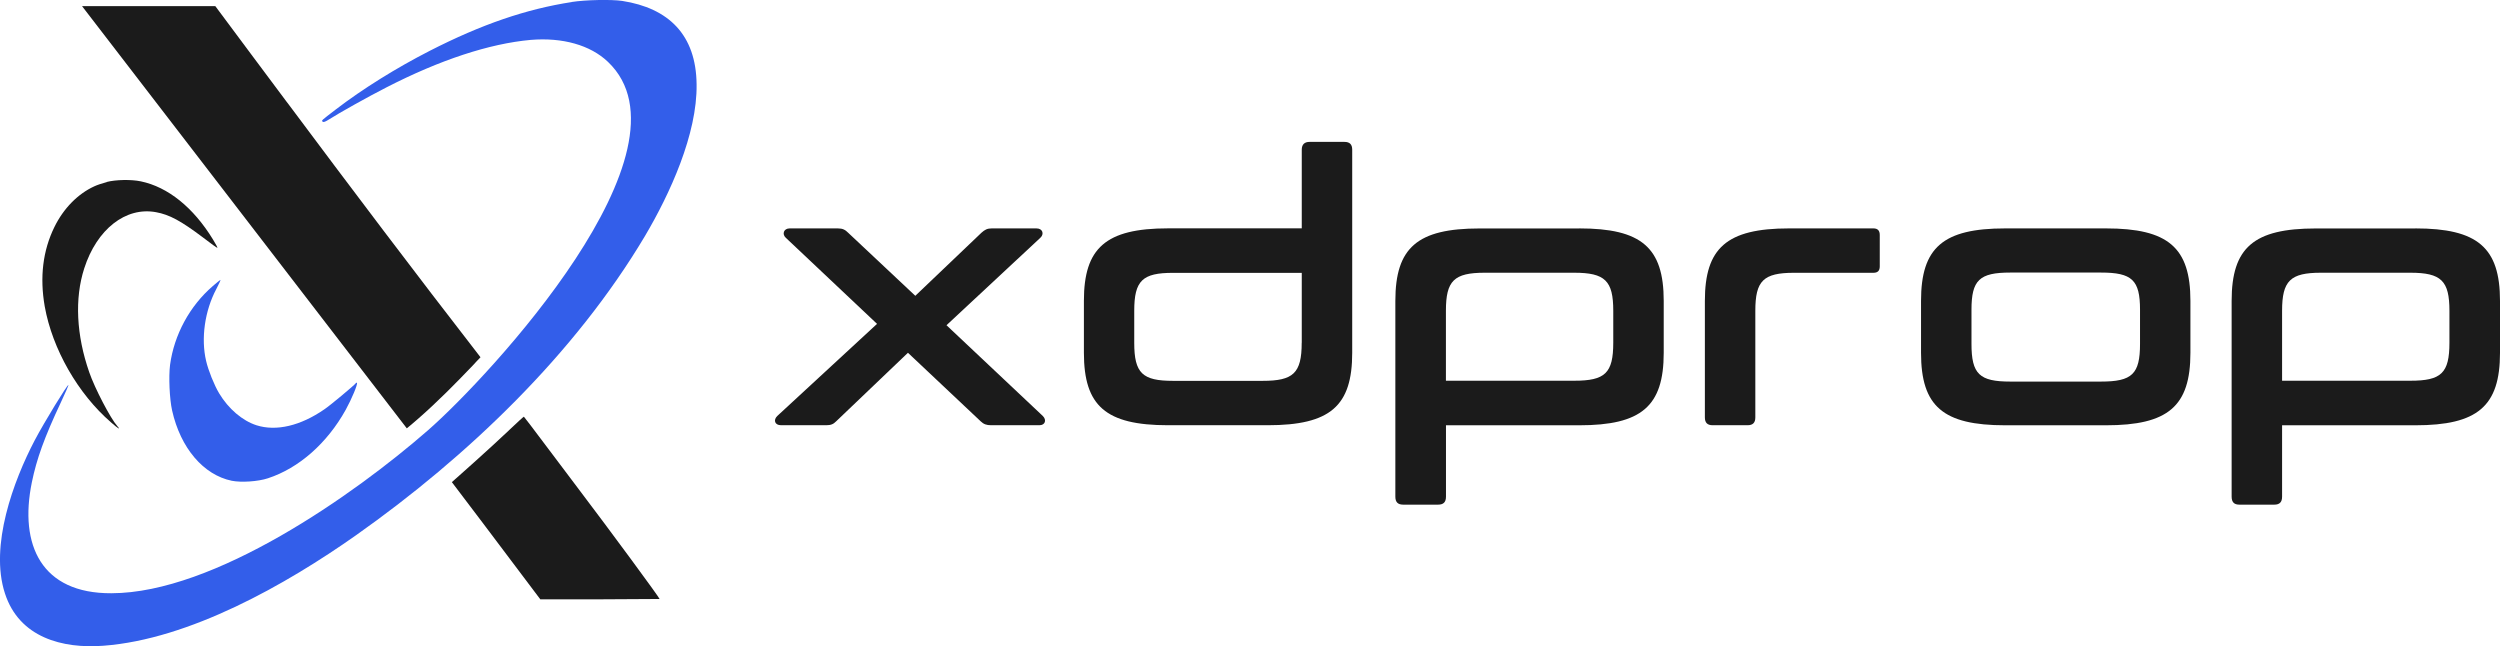
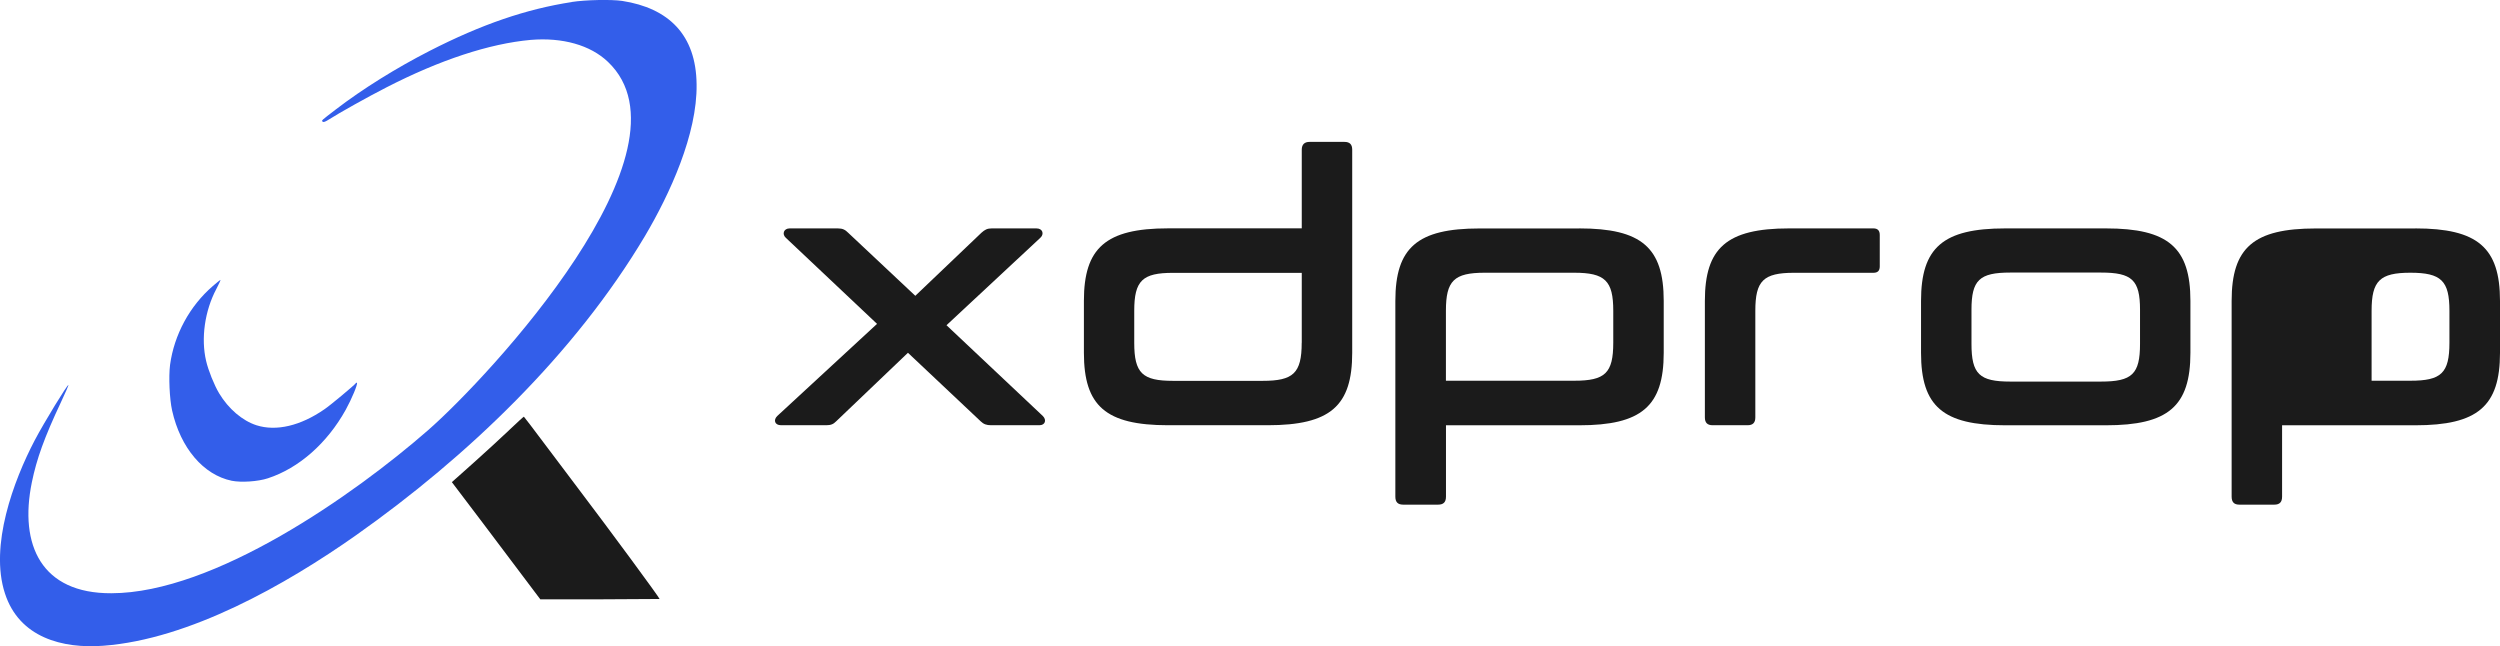
<svg xmlns="http://www.w3.org/2000/svg" id="_Слой_2" data-name="Слой 2" viewBox="0 0 441 114">
  <defs>
    <style>
      .cls-1 {
        fill: #335eea;
      }

      .cls-1, .cls-2 {
        fill-rule: evenodd;
      }

      .cls-3, .cls-2 {
        fill: #1b1b1b;
      }
    </style>
  </defs>
  <g id="_Слой_1-2" data-name="Слой 1">
    <g>
      <path class="cls-3" d="M229.63,60.47v-12.34h-22.71c-5.39,0-6.84,1.35-6.84,6.71v5.63c0,5.38,1.45,6.71,6.84,6.71h15.81c5.38,0,6.89-1.32,6.89-6.71h.01ZM229.63,40.29v-13.88c0-.93.49-1.38,1.37-1.38h6.16c.93,0,1.37.44,1.37,1.38v35.82c0,9.36-3.83,12.78-14.91,12.78h-17.57c-11.02,0-14.85-3.42-14.85-12.78v-9.17c0-9.3,3.83-12.78,14.85-12.78h23.58Z" />
      <path class="cls-3" d="M277.69,67.16c5.44,0,6.89-1.32,6.89-6.71v-5.63c0-5.3-1.45-6.71-6.89-6.71h-15.79c-5.42,0-6.84,1.41-6.84,6.71v12.34h22.63ZM278.57,40.29c10.97,0,14.91,3.36,14.91,12.78v9.17c0,9.44-3.94,12.78-14.91,12.78h-23.5v12.59c0,.96-.43,1.41-1.4,1.41h-6.13c-.96,0-1.4-.44-1.4-1.41v-34.53c0-9.41,3.89-12.78,14.85-12.78h17.58Z" />
      <path class="cls-3" d="M347.77,60.66c0,5.33,1.4,6.65,6.84,6.65h16c5.5,0,6.89-1.32,6.89-6.65v-6.02c0-5.24-1.4-6.56-6.89-6.56h-16c-5.44,0-6.84,1.32-6.84,6.56v6.02ZM371.48,40.29c10.97,0,14.91,3.36,14.91,12.78v9.17c0,9.44-3.94,12.78-14.91,12.78h-17.76c-10.97,0-14.85-3.34-14.85-12.78v-9.17c0-9.41,3.89-12.78,14.85-12.78h17.76Z" />
-       <path class="cls-3" d="M425.19,67.16c5.44,0,6.89-1.32,6.89-6.71v-5.63c0-5.3-1.45-6.71-6.89-6.71h-15.79c-5.38,0-6.84,1.41-6.84,6.71v12.34h22.63ZM426.06,40.29c10.97,0,14.94,3.36,14.94,12.78v9.17c0,9.44-3.97,12.78-14.94,12.78h-23.5v12.59c0,.96-.43,1.41-1.37,1.41h-6.16c-.93,0-1.37-.44-1.37-1.41v-34.53c0-9.41,3.89-12.78,14.85-12.78h17.55Z" />
+       <path class="cls-3" d="M425.19,67.16c5.44,0,6.89-1.32,6.89-6.71v-5.63c0-5.3-1.45-6.71-6.89-6.71c-5.38,0-6.84,1.41-6.84,6.71v12.34h22.63ZM426.06,40.29c10.97,0,14.94,3.36,14.94,12.78v9.17c0,9.44-3.97,12.78-14.94,12.78h-23.5v12.59c0,.96-.43,1.41-1.37,1.41h-6.16c-.93,0-1.37-.44-1.37-1.41v-34.53c0-9.41,3.89-12.78,14.85-12.78h17.55Z" />
      <path class="cls-2" d="M89.8,75.89c-1.37,1.32-4,3.7-5.8,5.33-1.8,1.63-3.53,3.14-3.8,3.39l-.49.44c3.61,4.77,7.25,9.55,10.84,14.35l4.76,6.32h10.51l10.53-.06c0-.22-8.7-12.03-14.23-19.32-1.07-1.41-3.7-4.89-5.8-7.7-2.1-2.82-3.89-5.14-3.91-5.14-.06,0-1.24,1.08-2.6,2.37h0Z" />
      <path class="cls-1" d="M37.53,50.47c-4.07,3.51-6.81,8.58-7.53,13.88-.27,2.1-.09,6.04.36,8.06,1.48,6.62,5.53,11.37,10.53,12.4,1.67.33,4.62.14,6.37-.44,5.47-1.79,10.45-6.18,13.73-12.09,1.04-1.88,2.16-4.55,1.97-4.74-.06-.06-.16-.03-.22.09-.25.33-4.46,3.87-5.53,4.58-4.19,2.9-8.48,3.92-11.96,2.81-2.49-.8-4.95-2.9-6.59-5.63-.88-1.47-1.91-4.03-2.3-5.72-.93-3.94-.25-8.83,1.8-12.69.43-.83.76-1.54.74-1.6-.03-.03-.66.47-1.4,1.11h.02Z" />
-       <path class="cls-2" d="M50.67,18.1c-4.24-5.69-8.48-11.34-12.69-17.02H14.47l57.29,74.48c.69-.55,1.34-1.13,2.03-1.72,3.34-2.92,6.53-6.15,9.6-9.36.43-.5.91-.96,1.37-1.46-11.57-14.93-22.74-29.72-34.09-44.93h0Z" />
-       <path class="cls-2" d="M18.84,32.12c-.74.19-1.73.52-2.19.74-2.9,1.32-5.44,3.89-7.06,7.2-2.03,4.14-2.6,8.83-1.7,13.99,1.34,7.51,5.86,15.42,11.71,20.47,1.25,1.11,1.75,1.38,1.09.64-1.18-1.32-3.97-6.65-4.95-9.5-2.27-6.52-2.6-12.99-.88-18.32,2.22-6.9,7.31-10.9,12.66-9.91,2.4.44,4.4,1.54,8.26,4.44,1.4,1.08,2.55,1.91,2.57,1.85.06-.03-.3-.69-.79-1.49-3.45-5.63-7.93-9.24-12.72-10.24-1.7-.36-4.43-.3-6.02.11h.02Z" />
      <path class="cls-1" d="M100.87.36c-8.04,1.24-15.9,3.92-25.07,8.61-5.88,3.01-11.79,6.68-16.58,10.35-2.65,2.04-2.52,1.91-2.3,2.15.16.14.49,0,1.18-.44,1.58-1.02,6.84-3.97,10.1-5.63,9.41-4.83,18.12-7.7,25.41-8.36,5.61-.47,10.53.91,13.63,3.87,16.28,15.48-20.95,55.55-31.74,64.99-13.08,11.42-37.73,28.72-55.85,28.75-12.34.06-16.3-8.5-14.03-19.57.85-4.14,2.19-7.87,5.12-14.1.79-1.66,1.37-3.04,1.34-3.07-.16-.16-4.27,6.56-5.96,9.77-3.73,7.12-7.99,18.6-5.25,26.99,2.52,7.81,10.17,9.79,17.37,9.24,15.15-1.13,32.15-10.74,44.59-19.51,19.56-13.8,38.55-31.93,50.94-52.76,4.38-7.39,9.25-18,9.11-26.77-.09-8.72-4.92-13.44-13.14-14.71-1.94-.28-6.43-.19-8.89.19h0Z" />
      <path class="cls-3" d="M147.79,40.29c.88,0,1.31.25,1.83.77l11.84,11.12,11.66-11.12c.58-.52,1.01-.77,1.81-.77h7.9c1.12,0,1.4,1.02.68,1.66l-16.55,15.42,16.99,16.01c.71.69.43,1.63-.6,1.63h-8.53c-.82,0-1.31-.19-1.83-.69l-12.83-12.09-12.66,12.09c-.49.5-.93.69-1.75.69h-7.96c-1.15,0-1.4-.93-.68-1.63l17.6-16.25-16.09-15.18c-.71-.64-.39-1.66.68-1.66h8.51-.02Z" />
      <path class="cls-3" d="M330.47,40.29c.76,0,1.12.39,1.12,1.16v5.54c0,.77-.36,1.13-1.12,1.13h-13.99c-5.44,0-6.84,1.41-6.84,6.71v18.8c0,.93-.43,1.38-1.37,1.38h-6.16c-.93,0-1.37-.44-1.37-1.38v-20.56c0-9.3,3.83-12.78,14.85-12.78h14.87Z" />
    </g>
  </g>
</svg>